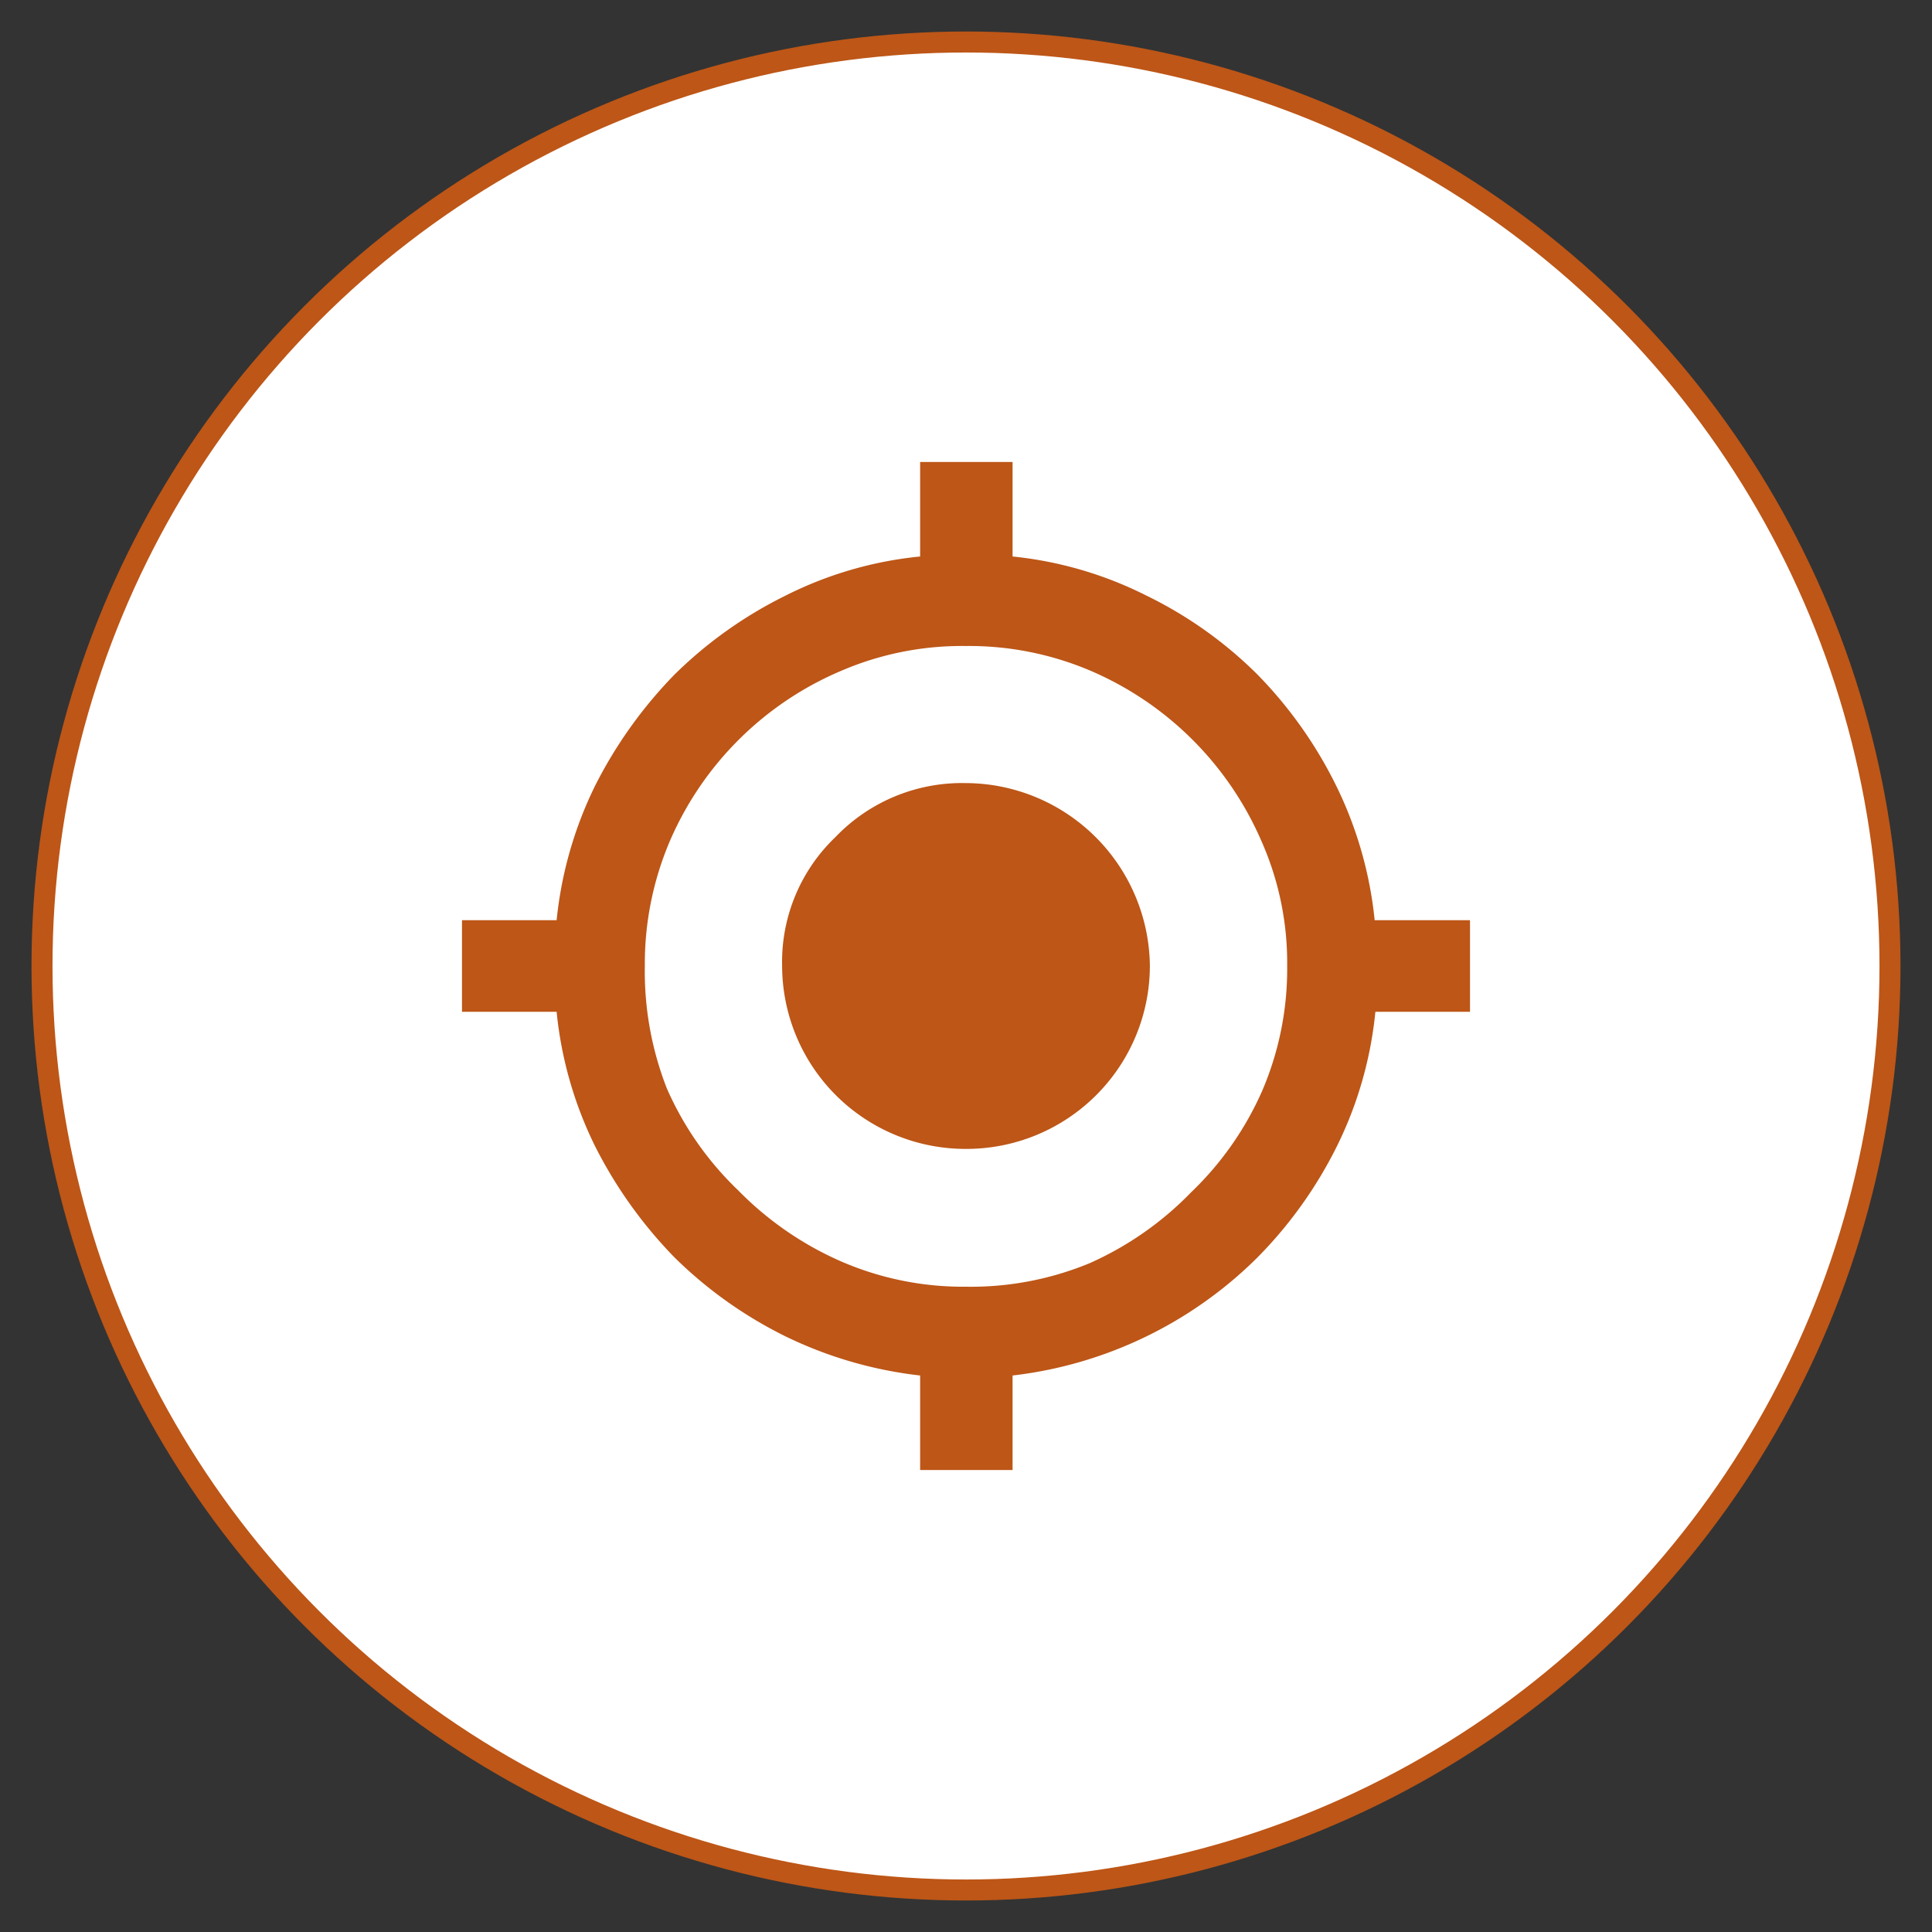
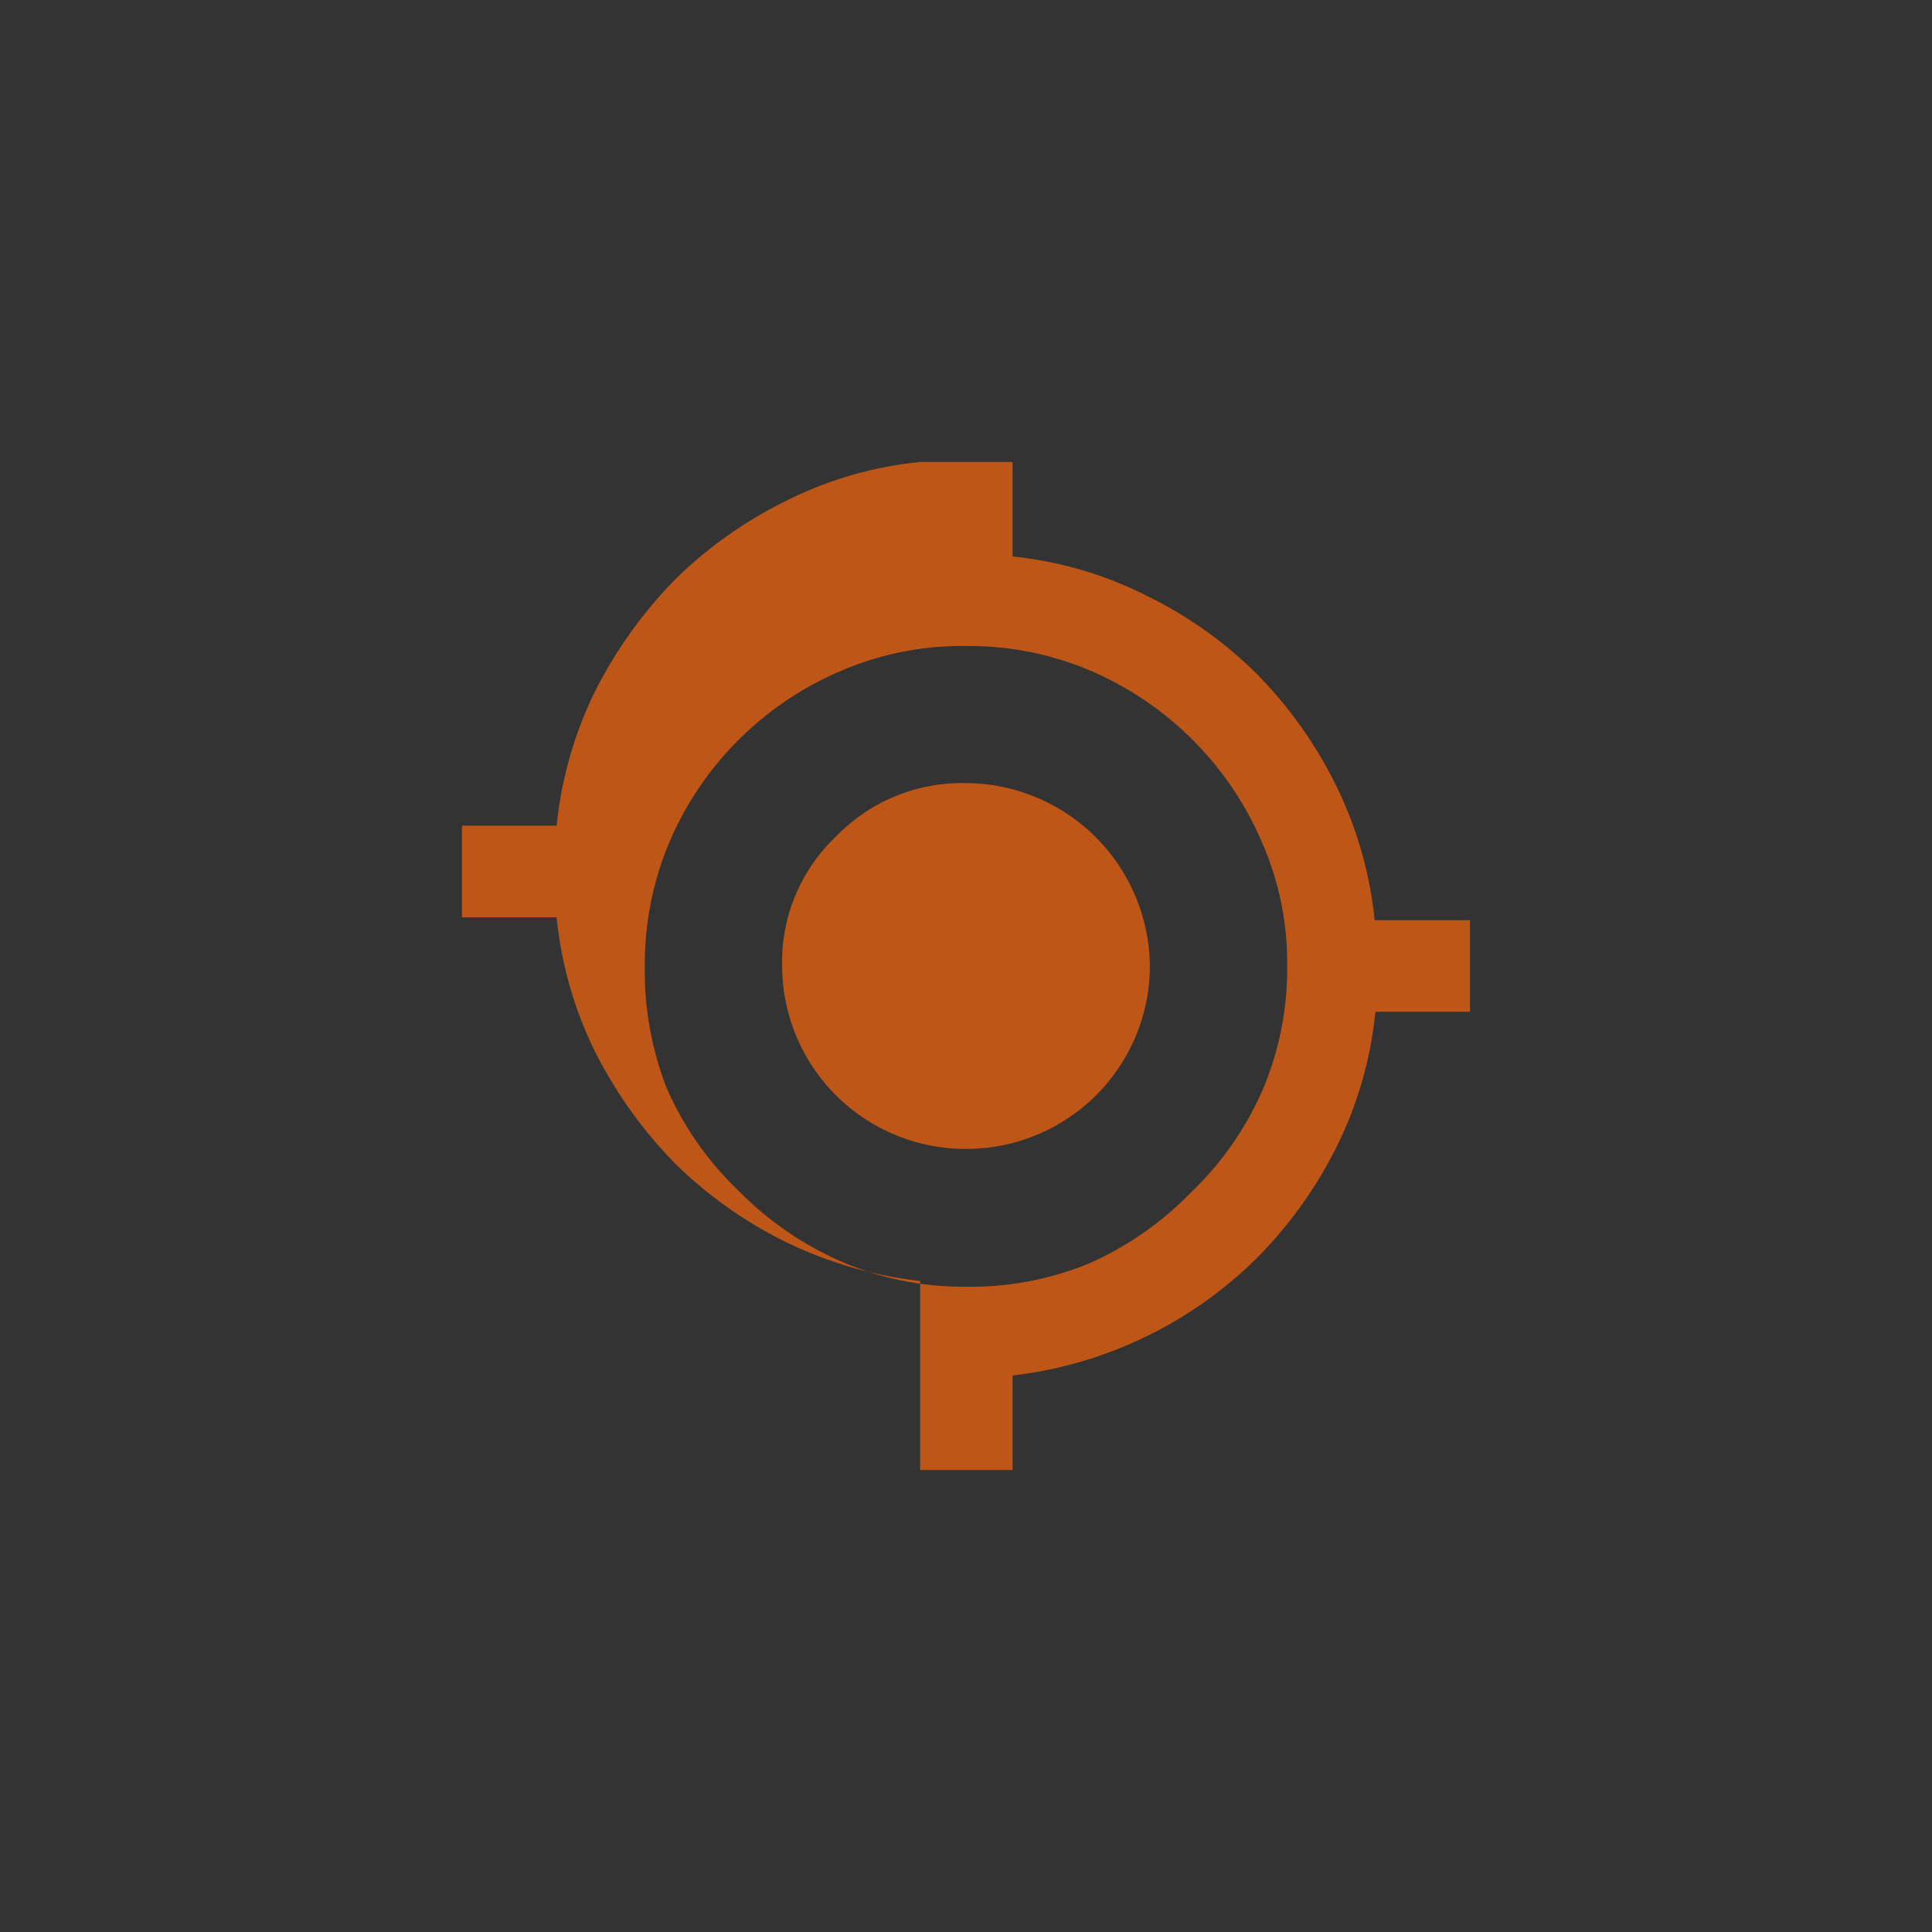
<svg xmlns="http://www.w3.org/2000/svg" width="46" height="46" viewBox="0 0 46 46">
  <rect x="0" y="0" width="46" height="46" fill="#333333" stroke="none" />
  <g transform="translate(1 1)" fill-rule="nonzero" fill="none">
-     <circle stroke="#BD5617" stroke-width=".5" fill="#FFF" cx="22" cy="22" r="22" />
-     <path d="M26.378 21.992a4.4 4.4 0 0 0-4.386-4.347 4.17 4.17 0 0 0-3.1 1.285 4.107 4.107 0 0 0-1.27 3.062 4.367 4.367 0 0 0 4.37 4.363 4.373 4.373 0 0 0 3.1-1.272 4.36 4.36 0 0 0 1.286-3.091zm-4.386 7.644a7.292 7.292 0 0 1-2.981-.609 7.825 7.825 0 0 1-2.44-1.69 7.56 7.56 0 0 1-1.693-2.42 7.652 7.652 0 0 1-.525-2.925 7.45 7.45 0 0 1 .593-2.96 7.718 7.718 0 0 1 4.082-4.06 7.275 7.275 0 0 1 2.964-.591 7.394 7.394 0 0 1 2.98.592 7.769 7.769 0 0 1 4.065 4.059c.412.932.62 1.94.61 2.96a7.365 7.365 0 0 1-.593 2.976 7.56 7.56 0 0 1-1.693 2.419 7.757 7.757 0 0 1-2.422 1.691 7.394 7.394 0 0 1-2.947.558zm9.738-8.727a9.394 9.394 0 0 0-.914-3.197 10.25 10.25 0 0 0-1.88-2.655 9.857 9.857 0 0 0-2.642-1.877 9.105 9.105 0 0 0-3.185-.93V10h-2.201v2.25c-1.116.11-2.201.425-3.202.93a10.162 10.162 0 0 0-2.642 1.877 10.673 10.673 0 0 0-1.897 2.655 9.394 9.394 0 0 0-.914 3.197H10v2.182h2.253c.11 1.112.42 2.195.914 3.197a10.673 10.673 0 0 0 1.897 2.655 10.162 10.162 0 0 0 2.642 1.877 9.851 9.851 0 0 0 3.202.93V34h2.201v-2.25a9.88 9.88 0 0 0 5.827-2.807 10.25 10.25 0 0 0 1.897-2.655 9.275 9.275 0 0 0 .914-3.197H34v-2.182h-2.27z" fill="#BD5617" />
+     <path d="M26.378 21.992a4.4 4.4 0 0 0-4.386-4.347 4.17 4.17 0 0 0-3.1 1.285 4.107 4.107 0 0 0-1.27 3.062 4.367 4.367 0 0 0 4.37 4.363 4.373 4.373 0 0 0 3.1-1.272 4.36 4.36 0 0 0 1.286-3.091zm-4.386 7.644a7.292 7.292 0 0 1-2.981-.609 7.825 7.825 0 0 1-2.44-1.69 7.56 7.56 0 0 1-1.693-2.42 7.652 7.652 0 0 1-.525-2.925 7.45 7.45 0 0 1 .593-2.96 7.718 7.718 0 0 1 4.082-4.06 7.275 7.275 0 0 1 2.964-.591 7.394 7.394 0 0 1 2.98.592 7.769 7.769 0 0 1 4.065 4.059c.412.932.62 1.94.61 2.96a7.365 7.365 0 0 1-.593 2.976 7.56 7.56 0 0 1-1.693 2.419 7.757 7.757 0 0 1-2.422 1.691 7.394 7.394 0 0 1-2.947.558zm9.738-8.727a9.394 9.394 0 0 0-.914-3.197 10.25 10.25 0 0 0-1.88-2.655 9.857 9.857 0 0 0-2.642-1.877 9.105 9.105 0 0 0-3.185-.93V10h-2.201c-1.116.11-2.201.425-3.202.93a10.162 10.162 0 0 0-2.642 1.877 10.673 10.673 0 0 0-1.897 2.655 9.394 9.394 0 0 0-.914 3.197H10v2.182h2.253c.11 1.112.42 2.195.914 3.197a10.673 10.673 0 0 0 1.897 2.655 10.162 10.162 0 0 0 2.642 1.877 9.851 9.851 0 0 0 3.202.93V34h2.201v-2.25a9.88 9.88 0 0 0 5.827-2.807 10.25 10.25 0 0 0 1.897-2.655 9.275 9.275 0 0 0 .914-3.197H34v-2.182h-2.27z" fill="#BD5617" />
  </g>
</svg>